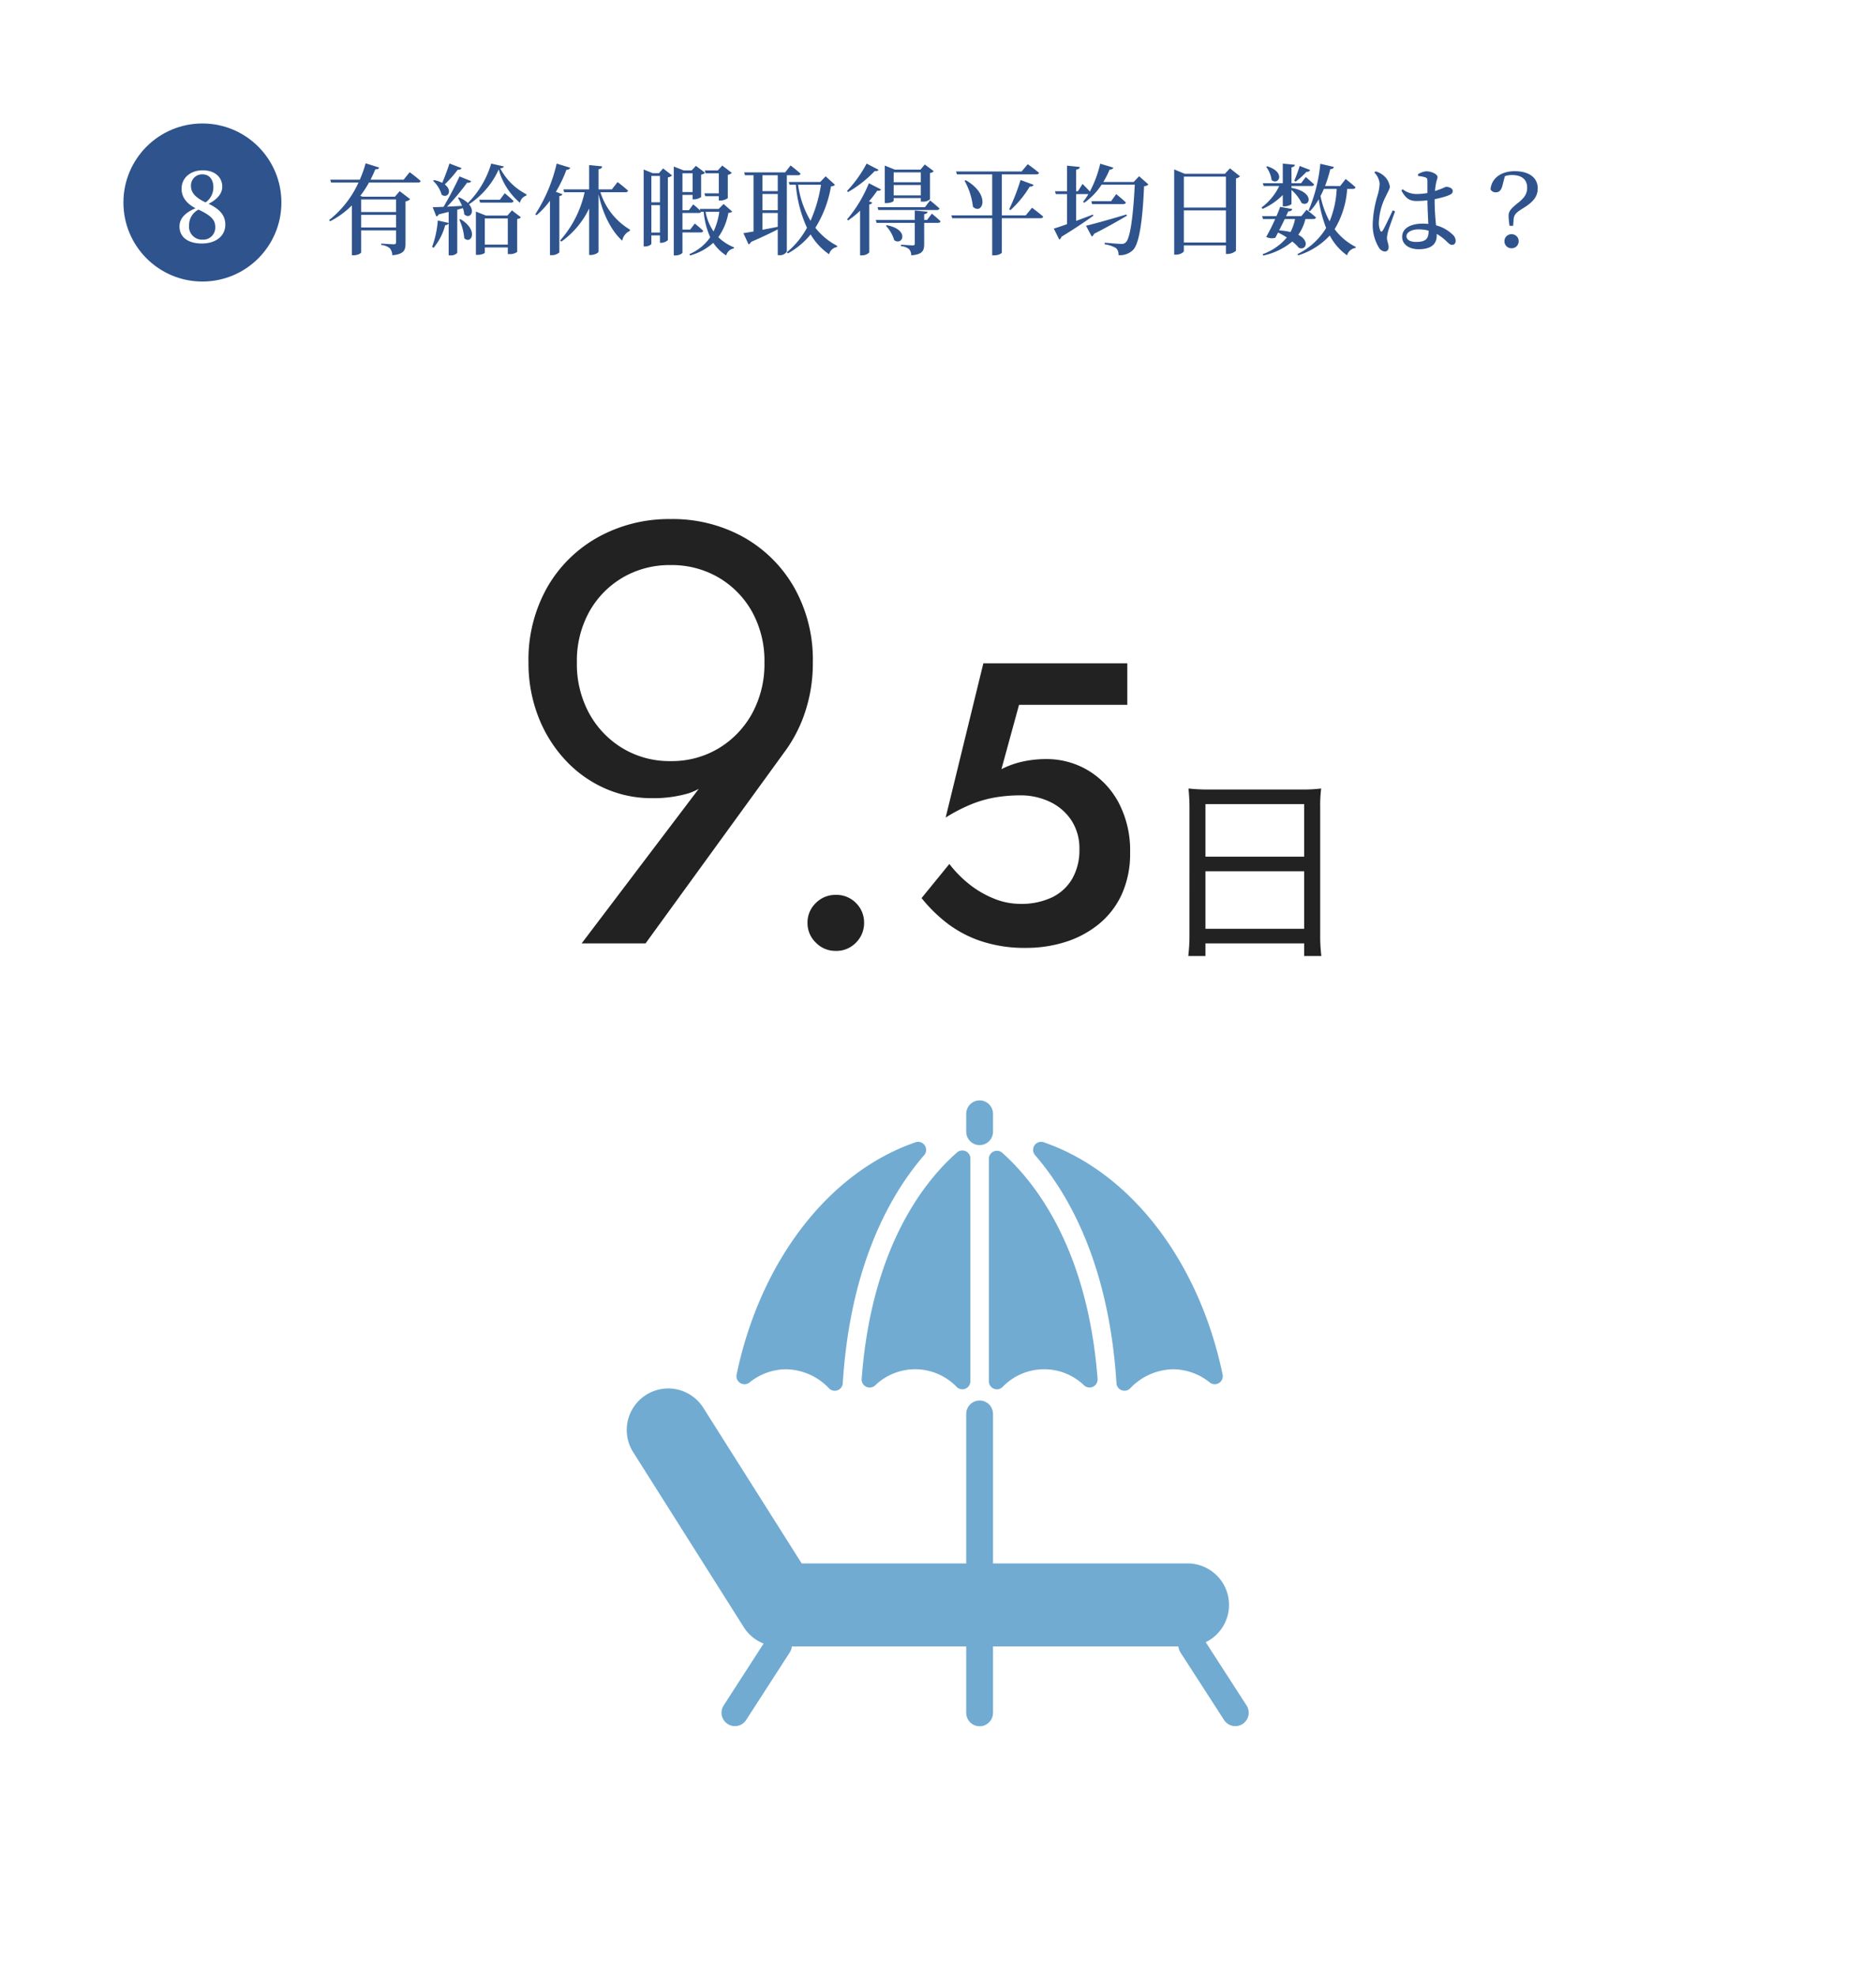
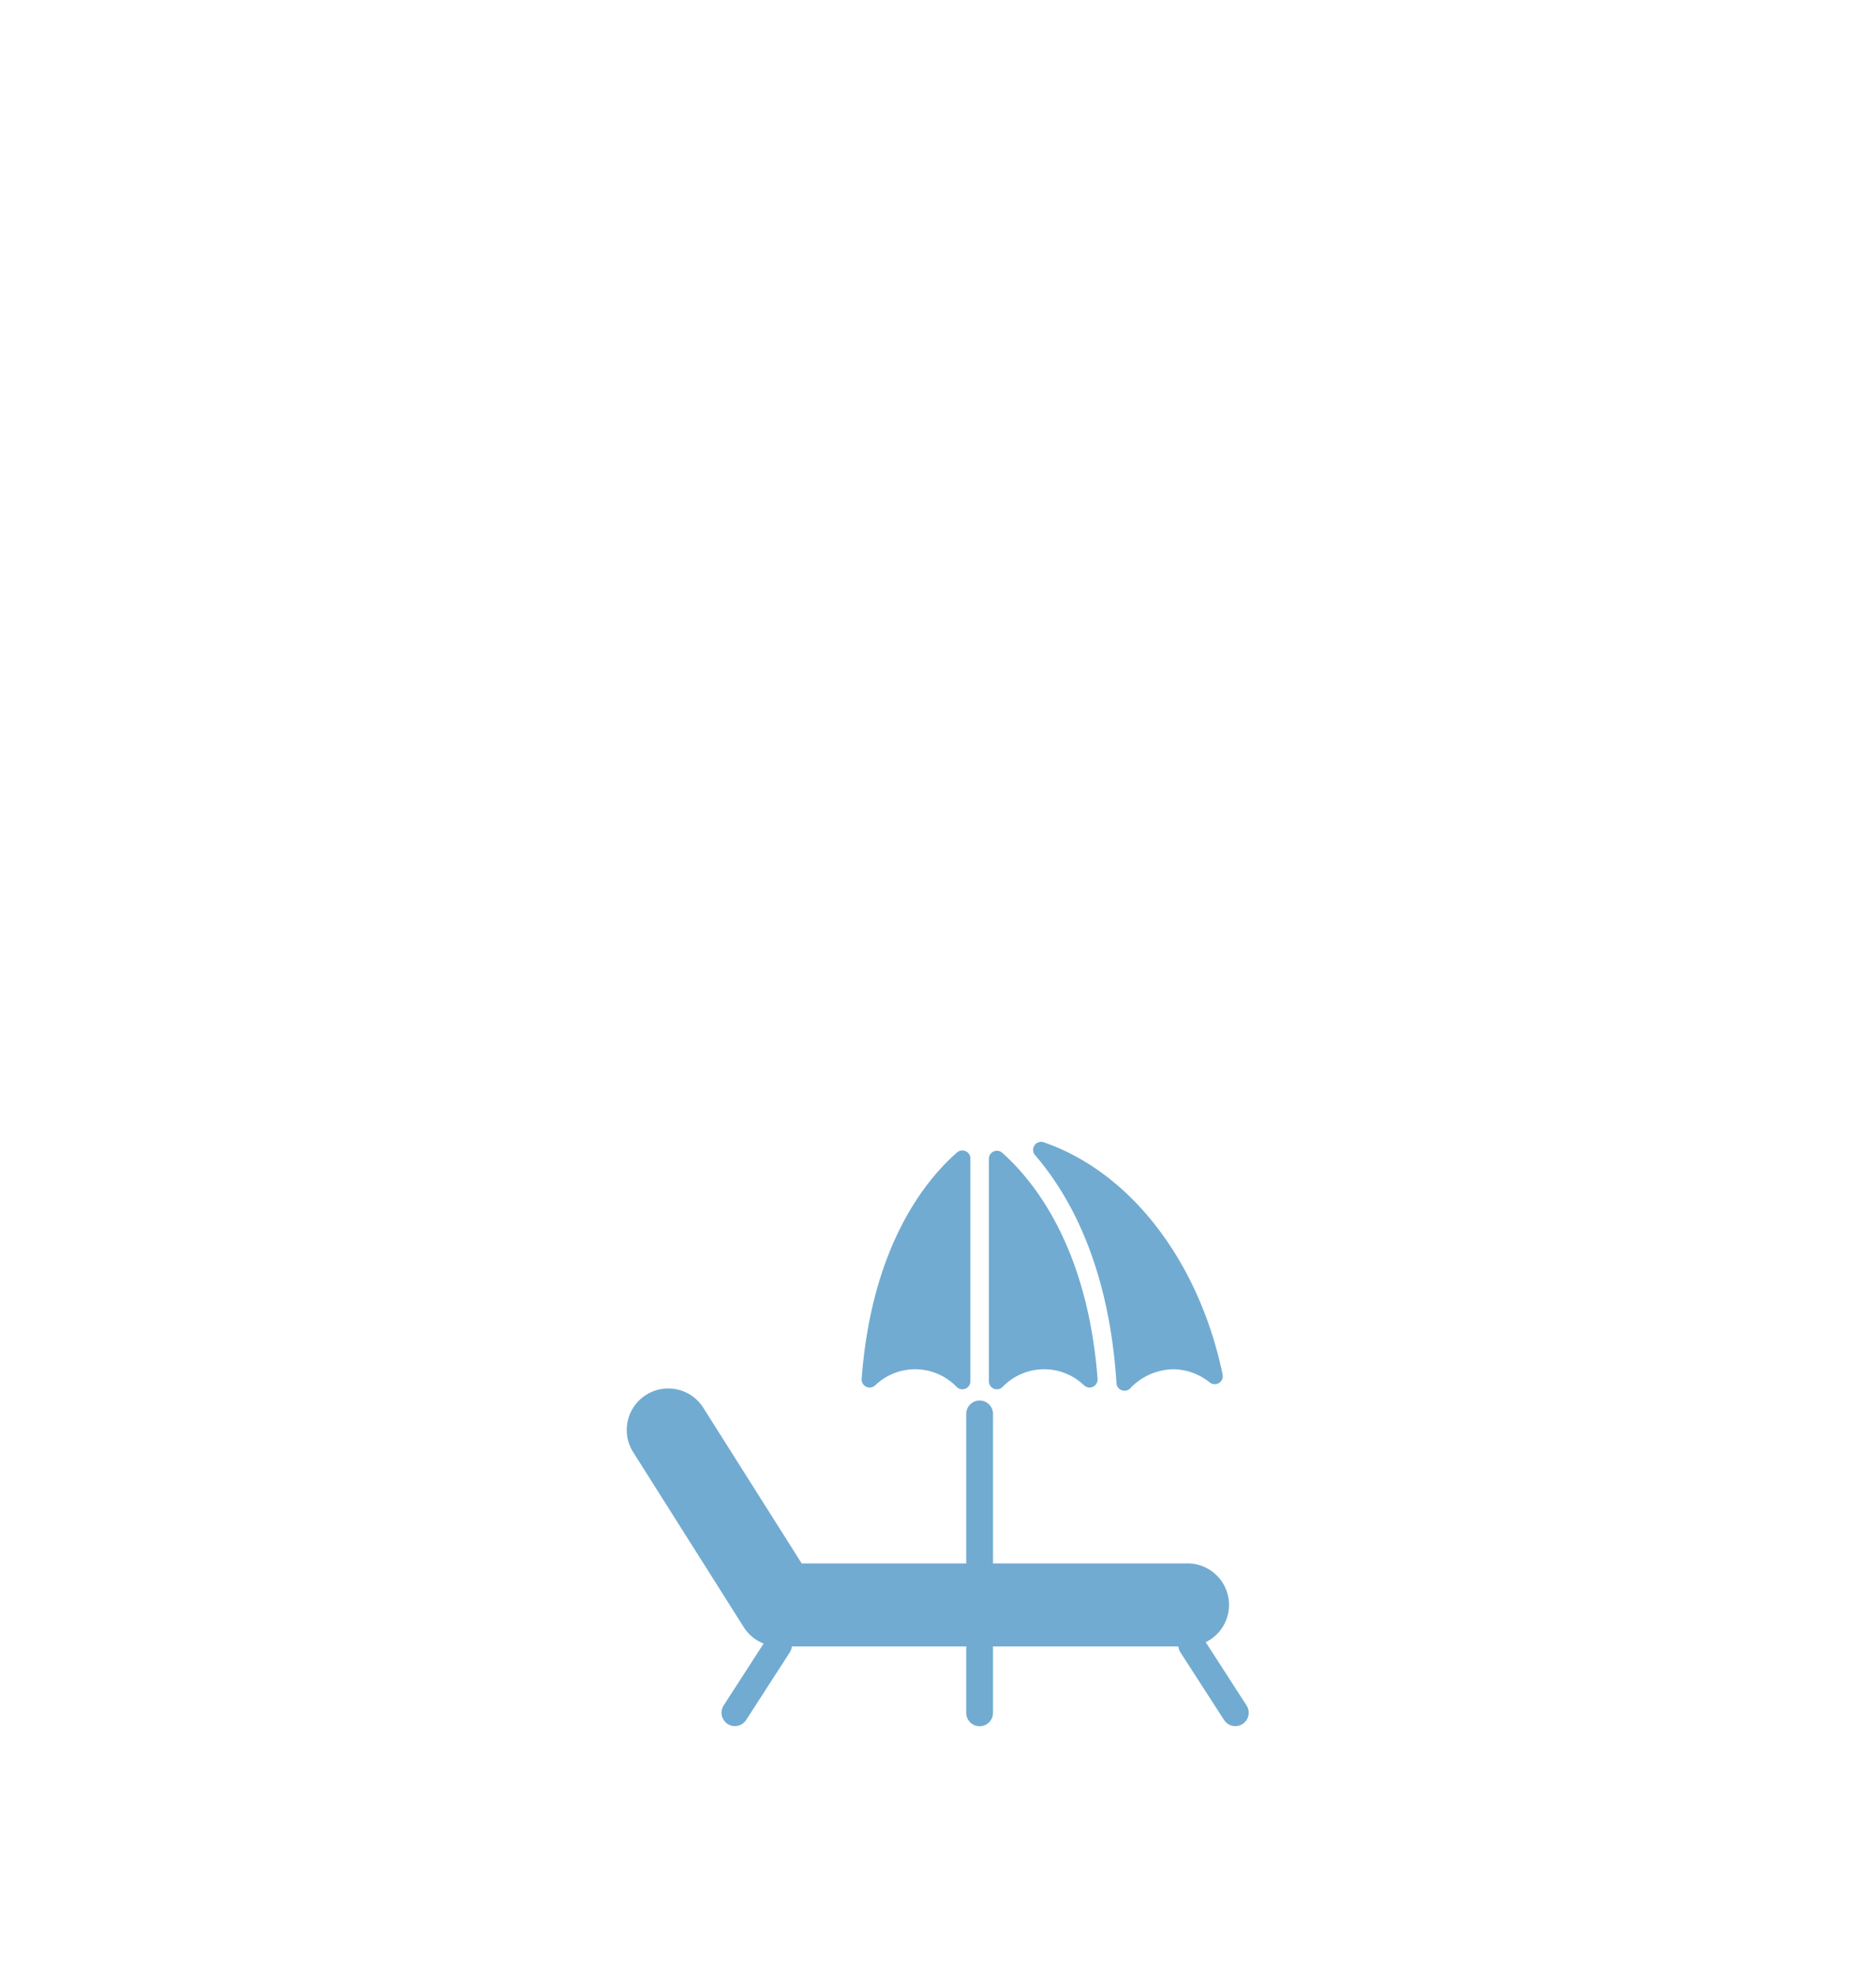
<svg xmlns="http://www.w3.org/2000/svg" width="380" height="400" viewBox="0 0 380 400">
  <defs>
    <clipPath id="clip-path">
      <rect id="長方形_817" data-name="長方形 817" width="125.905" height="126.707" fill="#71abd1" />
    </clipPath>
  </defs>
  <g id="about_img_data08" transform="translate(-20231 -5919)">
    <rect id="長方形_1047" data-name="長方形 1047" width="380" height="400" transform="translate(20231 5919)" fill="#fff" />
-     <path id="パス_1474" data-name="パス 1474" d="M53.845-56.87a20.868,20.868,0,0,1-2.48,10.285,18.734,18.734,0,0,1-6.776,7.078,18.429,18.429,0,0,1-9.741,2.6,18.429,18.429,0,0,1-9.74-2.6,18.734,18.734,0,0,1-6.776-7.078A20.868,20.868,0,0,1,15.851-56.87a20.526,20.526,0,0,1,2.481-10.224,18.4,18.4,0,0,1,6.776-6.958,18.766,18.766,0,0,1,9.74-2.541,18.766,18.766,0,0,1,9.741,2.541,18.4,18.4,0,0,1,6.776,6.958A20.526,20.526,0,0,1,53.845-56.87ZM29.766,0,58.322-39.325a28.616,28.616,0,0,0,3.872-7.865,31.207,31.207,0,0,0,1.452-9.68,29.708,29.708,0,0,0-3.812-15.246A27.048,27.048,0,0,0,49.549-82.28a29.537,29.537,0,0,0-14.7-3.63,29.632,29.632,0,0,0-14.641,3.63A26.925,26.925,0,0,0,9.861-72.116,29.708,29.708,0,0,0,6.05-56.87,29.847,29.847,0,0,0,7.986-46.04a27.354,27.354,0,0,0,5.384,8.772,24.5,24.5,0,0,0,7.986,5.808A23.313,23.313,0,0,0,31.1-29.4a25.343,25.343,0,0,0,7.32-.968,11.41,11.41,0,0,0,5.626-3.993l-.726-.6L16.819,0Zm32.8-4.151A5.477,5.477,0,0,0,64.235-.172,5.494,5.494,0,0,0,68.3,1.519,5.457,5.457,0,0,0,72.4-.172a5.546,5.546,0,0,0,1.63-3.979,5.515,5.515,0,0,0-1.63-4.01,5.507,5.507,0,0,0-4.1-1.66,5.544,5.544,0,0,0-4.06,1.66A5.447,5.447,0,0,0,62.565-4.151Zm65.347-14.276a20.733,20.733,0,0,0-2.288-10,16.768,16.768,0,0,0-6.166-6.561,16.379,16.379,0,0,0-8.6-2.329,22.163,22.163,0,0,0-4.617.486,17.77,17.77,0,0,0-4.394,1.559L105.414-48.3h21.931v-8.4H98.185L90.55-25.475a33.821,33.821,0,0,1,5.376-2.764,23.639,23.639,0,0,1,4.85-1.347,30.524,30.524,0,0,1,4.86-.385,13.751,13.751,0,0,1,6.024,1.306,10.683,10.683,0,0,1,4.354,3.746,10.345,10.345,0,0,1,1.63,5.883,11.637,11.637,0,0,1-1.428,5.9,9.456,9.456,0,0,1-4.1,3.807A14.461,14.461,0,0,1,105.636-8a14.176,14.176,0,0,1-5.366-1.093,19.915,19.915,0,0,1-4.981-2.926,23.371,23.371,0,0,1-3.989-4.06L85.67-9.173a30.3,30.3,0,0,0,5.1,5.032A23.674,23.674,0,0,0,97.688-.466,27.977,27.977,0,0,0,106.852.911a26.277,26.277,0,0,0,7.887-1.175,20.465,20.465,0,0,0,6.743-3.564,16.765,16.765,0,0,0,4.708-6.034A19.876,19.876,0,0,0,127.911-18.427ZM139.936-1.88a34.427,34.427,0,0,1-.24,4.44h3.48V0h20V2.56h3.48a33.813,33.813,0,0,1-.24-4.48V-27.56a27.261,27.261,0,0,1,.2-3.8,29.916,29.916,0,0,1-4.2.2H144.1a33.96,33.96,0,0,1-4.36-.2,39.477,39.477,0,0,1,.2,4.04Zm3.24-26.32h20v10.64h-20Zm0,13.6h20V-2.96h-20Z" transform="translate(20332 6110)" fill="#222" />
    <g id="グループ_2879" data-name="グループ 2879" transform="translate(20358.047 6141.793)">
      <g id="グループ_2630" data-name="グループ 2630" clip-path="url(#clip-path)">
-         <path id="パス_1029" data-name="パス 1029" d="M66.029,0a2.711,2.711,0,0,0-2.711,2.711V6.333a2.711,2.711,0,0,0,5.423,0V2.711A2.711,2.711,0,0,0,66.029,0" transform="translate(5.353)" fill="#71abd1" />
        <path id="パス_1030" data-name="パス 1030" d="M125.471,117.968l-8.29-12.836A8.4,8.4,0,0,0,113.5,89.181H74.094V58.912a2.711,2.711,0,1,0-5.423,0V89.181H35.338L15.507,57.821A8.405,8.405,0,1,0,1.3,66.8l22.3,35.274a8.373,8.373,0,0,0,4.03,3.334l-8.109,12.556a2.711,2.711,0,0,0,4.554,2.942l8.861-13.719a2.672,2.672,0,0,0,.409-1.2H68.671v13.447a2.711,2.711,0,0,0,5.423,0V105.991h37.552a2.687,2.687,0,0,0,.41,1.2l8.861,13.719a2.711,2.711,0,0,0,4.554-2.942" transform="translate(0 4.557)" fill="#71abd1" />
        <path id="パス_1031" data-name="パス 1031" d="M64.851,9.489a1.63,1.63,0,0,0-1.743.257C56.756,15.3,45.8,28.637,43.789,55.592A1.627,1.627,0,0,0,46.5,56.925a11.68,11.68,0,0,1,16.561.321,1.627,1.627,0,0,0,2.748-1.179v-45.1a1.627,1.627,0,0,0-.954-1.481" transform="translate(3.702 0.79)" fill="#71abd1" />
        <path id="パス_1032" data-name="パス 1032" d="M114.194,54.847c-4.78-22.956-18.663-40.975-36.231-47.024a1.626,1.626,0,0,0-1.759,2.6C82.887,18.138,91.173,32.408,92.693,56.6a1.627,1.627,0,0,0,2.773,1.049,12.278,12.278,0,0,1,8.736-3.874,11.932,11.932,0,0,1,7.393,2.681,1.628,1.628,0,0,0,2.6-1.611" transform="translate(6.409 0.654)" fill="#71abd1" />
-         <path id="パス_1033" data-name="パス 1033" d="M58.546,8.451a1.628,1.628,0,0,0-1.877-.627C39.1,13.872,25.217,31.89,20.437,54.846a1.628,1.628,0,0,0,2.6,1.612,11.933,11.933,0,0,1,7.394-2.681,12.274,12.274,0,0,1,8.736,3.874,1.628,1.628,0,0,0,1.15.477,1.658,1.658,0,0,0,.576-.105A1.628,1.628,0,0,0,41.939,56.6c1.521-24.193,9.806-38.463,16.489-46.175a1.627,1.627,0,0,0,.118-1.976" transform="translate(1.725 0.654)" fill="#71abd1" />
        <path id="パス_1034" data-name="パス 1034" d="M70.254,9.81a1.627,1.627,0,0,0-2.706,1.217V56.062A1.626,1.626,0,0,0,70.3,57.241a11.682,11.682,0,0,1,16.559-.324,1.627,1.627,0,0,0,2.706-1.336C87.533,28.857,76.594,15.433,70.254,9.81" transform="translate(5.711 0.795)" fill="#71abd1" />
      </g>
    </g>
-     <path id="パス_1473" data-name="パス 1473" d="M14.22-9.62v2.54H7.16V-9.62ZM7.16-3.94V-6.5h7.06v2.56Zm8.6-9.68H9.06q.54-1.08.96-2.1c.52.02.7-.12.78-.36l-2.74-.86a22.937,22.937,0,0,1-1.18,3.32H.9l.16.58H6.62A20.5,20.5,0,0,1,.66-5.44l.2.24A17.348,17.348,0,0,0,5.28-8.42V1.68H5.6c.96,0,1.56-.44,1.56-.58V-3.36h7.06v2.4c0,.28-.08.42-.44.42-.44,0-2.56-.14-2.56-.14V-.4a3.067,3.067,0,0,1,1.76.68,2.289,2.289,0,0,1,.48,1.4c2.38-.22,2.68-1.04,2.68-2.4v-8.5a1.647,1.647,0,0,0,.94-.46L14.96-11.3,14-10.18H7.42l-.44-.18a19.9,19.9,0,0,0,1.76-2.68h9.92c.28,0,.5-.1.54-.32-.82-.76-2.22-1.78-2.22-1.78Zm9.28-3.28c-.42,1.34-1,2.84-1.46,3.92a6.411,6.411,0,0,0-1.66-.56l-.2.14a6.147,6.147,0,0,1,1.74,2.82c1.22.86,2.3-.84.62-2.08a24.149,24.149,0,0,0,2.64-2.98c.42.04.68-.1.78-.32Zm2,11.36a11.371,11.371,0,0,1,1,3.76c1.36,1.36,3.02-1.54-.74-3.84ZM32.2-.48v-5.3h4.66v5.3Zm4.58-5.88H32.42l-2.02-.8V1.6h.3c.92,0,1.5-.32,1.5-.46V.1h4.66V1.44h.32A2.418,2.418,0,0,0,38.76,1V-5.66c.42-.06.64-.18.74-.36L37.7-7.4Zm-1.52-3.2H31.08l.16.58H37.5c.28,0,.48-.1.54-.32-.68-.66-1.8-1.58-1.8-1.58ZM33.5-16.88A19.021,19.021,0,0,1,28.78-8.9,6.515,6.515,0,0,0,27-10.04l-.24.1a15.2,15.2,0,0,1,.84,1.62c-1.08.06-2.12.12-3.04.16a48.3,48.3,0,0,0,4.06-4.86c.44.08.72-.06.82-.3l-2.36-.96a68.478,68.478,0,0,1-3.24,6.16c-.94.04-1.7.06-2.2.06l.74,1.88a.771.771,0,0,0,.5-.42c.72-.18,1.38-.34,2-.5v2.24l-2.2-.5A19.458,19.458,0,0,1,21.52,0l.32.16a11.935,11.935,0,0,0,2.34-4.58.709.709,0,0,0,.7-.38V1.7h.3a1.773,1.773,0,0,0,1.44-.5V-7.54c.42-.12.8-.22,1.14-.32a5.133,5.133,0,0,1,.28,1.26c1.08,1.02,2.3-.48.96-2.04a16.62,16.62,0,0,0,6.02-7.06,13.512,13.512,0,0,0,4.3,6.76,1.866,1.866,0,0,1,1.3-1.46l.02-.26a12.281,12.281,0,0,1-5.32-5.26c.48-.06.68-.16.74-.38Zm13.1,5.72a26.5,26.5,0,0,0,2.14-4.48c.42.02.68-.14.76-.4l-2.74-.84A32.291,32.291,0,0,1,42.42-6.6l.26.18A17.5,17.5,0,0,0,45.4-9.36V1.66h.36A2.207,2.207,0,0,0,47.3,1.1V-10.3c.36-.06.56-.2.62-.38Zm14.08.08c.28,0,.48-.1.54-.32-.8-.74-2.12-1.74-2.12-1.74l-1.16,1.48h-2.7v-4.08c.54-.08.68-.28.74-.58l-2.64-.26v4.92H48.12l.16.58h4.14a21.6,21.6,0,0,1-4.96,9.76l.24.24A17.526,17.526,0,0,0,53.34-7.8V1.62h.36c.74,0,1.54-.44,1.54-.68V-10.68c.82,3.82,2.48,7.3,4.8,9.42a2.665,2.665,0,0,1,1.52-1.98l.06-.26a13.524,13.524,0,0,1-6-7.58ZM79.6-14.92v4.06H76.68l.18.58H79.6v.88h.3a2.716,2.716,0,0,0,1.52-.48V-14.6a1.552,1.552,0,0,0,.82-.4L80.3-16.48l-.9.98H76.76l.18.58Zm-13.66,12V-8.46h1.74v5.54Zm1.74-11.46v5.34H65.94v-5.34Zm-.2-.56H66.2l-1.82-.74V-.1h.24c.82,0,1.32-.4,1.32-.54v-1.7h1.74v1.5h.24a2.12,2.12,0,0,0,1.36-.54v-12.7a1.64,1.64,0,0,0,.86-.4L68.32-15.9ZM79.7-7.12a13.762,13.762,0,0,1-1.16,3.98,10.28,10.28,0,0,1-1.62-3.98Zm-5.4-7.8v3.8H72.24v-3.8ZM80.56-8.7l-.98,1H75.76l.1.36c-.6-.6-1.44-1.28-1.44-1.28l-.88,1.18h-1.3v-3.1H74.3v.9h.28a2.639,2.639,0,0,0,1.44-.46v-4.54a1.651,1.651,0,0,0,.8-.38l-1.86-1.4-.86.92H72.48l-2-.78v18h.3c.9,0,1.46-.44,1.46-.58V-2.94h3.68c.28,0,.46-.1.52-.32-.62-.62-1.7-1.48-1.7-1.48L73.8-3.52H72.24V-6.88h3.3c.24,0,.4-.08.46-.24h.54a16.153,16.153,0,0,0,1.32,5.16,9.693,9.693,0,0,1-4.2,3.4l.12.28a11.527,11.527,0,0,0,4.7-2.56A8.891,8.891,0,0,0,81.1,1.72,1.921,1.921,0,0,1,82.64.3l.04-.22A9.7,9.7,0,0,1,79.5-1.98,12.173,12.173,0,0,0,81.54-6.9c.42-.04.64-.1.76-.28Zm7.88,1.82h3.1v2.8c-1.08.22-2.14.42-3.1.6Zm0-3.84h3.1v3.28h-3.1Zm3.1-3.8v3.22h-3.1v-3.22Zm1.84,0h2.24c.28,0,.48-.1.54-.32-.76-.7-2.02-1.66-2.02-1.66l-1.1,1.4h-8.3l.16.58h1.74V-3.14c-.88.16-1.58.28-2.06.34L85.62-.54a.7.7,0,0,0,.5-.48c2.32-1,4.1-1.86,5.42-2.54V1.66h.32A1.6,1.6,0,0,0,93.38.92Zm6.92,1.92a28.858,28.858,0,0,1-2.12,7.3,19.289,19.289,0,0,1-2.52-7.3Zm.94-1.7-1.1,1.14H93.76l.18.56H95.2a26.335,26.335,0,0,0,2.26,8.72,16.883,16.883,0,0,1-4.08,4.96l.22.22a15.65,15.65,0,0,0,4.6-3.84,12.648,12.648,0,0,0,3.74,4.02,1.953,1.953,0,0,1,1.6-1.46l.04-.24a13.674,13.674,0,0,1-4.42-3.66,23.11,23.11,0,0,0,3.16-8.38c.46-.06.64-.12.8-.34Zm19.28-.8v2h-5.5v-2Zm-5.5,4.66v-2.1h5.5v2.1Zm0,.54h5.5v.72h.3a2.135,2.135,0,0,0,1.56-.46v-5.34a1.111,1.111,0,0,0,.76-.36l-1.82-1.36-.86,1.04h-5.22l-2.02-.82v7.6h.32c.92,0,1.48-.34,1.48-.48Zm6.34,1.84h-9.6l.16.58h11.84c.28,0,.48-.1.54-.32-.74-.68-1.9-1.62-1.9-1.62Zm-11.82-8.82a25.551,25.551,0,0,1-3.98,5.56l.22.2a24.019,24.019,0,0,0,5.42-4.26c.48.06.66-.04.76-.24ZM110-12.9a26.875,26.875,0,0,1-4.42,7.32l.22.2a18.856,18.856,0,0,0,2.42-1.96V1.7h.36a2.015,2.015,0,0,0,1.5-.6V-8.6c.34-.08.54-.2.6-.38l-.66-.26a25.81,25.81,0,0,0,1.68-2.16c.48.06.66-.04.76-.24Zm3.44,8.6a7.375,7.375,0,0,1,1.7,2.94c1.72,1.16,3.14-2.16-1.5-3.04Zm8.34-1.16h-.58V-6.64c.44-.06.64-.22.68-.5l-2.58-.24v1.92h-7.9l.16.58h7.74V-.66c0,.24-.1.34-.42.34-.4,0-2.38-.14-2.38-.14v.3a2.862,2.862,0,0,1,1.66.62,1.881,1.881,0,0,1,.42,1.24c2.3-.2,2.62-.94,2.62-2.3V-4.88H124c.28,0,.46-.1.52-.32-.66-.64-1.76-1.54-1.76-1.54Zm20-.94h-4.86v-8.3h7c.28,0,.5-.1.54-.32-.86-.72-2.28-1.74-2.28-1.74l-1.24,1.48H127.66l.18.58h7.14v8.3h-8.26l.16.58h8.1V1.7h.34c1,0,1.6-.42,1.6-.56V-5.82h7.82c.3,0,.52-.1.56-.32-.84-.76-2.26-1.8-2.26-1.8Zm-12.4-7a14.03,14.03,0,0,1,1.7,5.26c1.86,1.78,3.76-2.36-1.46-5.38Zm9.3,5.94a21.328,21.328,0,0,0,3.9-4.76c.44.04.7-.14.78-.36l-2.64-.98a41.252,41.252,0,0,1-2.3,5.92Zm23.5.88c-3.44,1.02-6.82,1.98-8.2,2.28l1.16,2.18a.842.842,0,0,0,.46-.54c3.02-1.54,5.16-2.78,6.66-3.66Zm-3.12-2.68h-4l.16.58h6.3c.28,0,.48-.1.54-.32-.72-.7-1.96-1.7-1.96-1.7Zm5.68-5.06-1.1,1.16h-6.16a17.377,17.377,0,0,0,1.28-2.5c.44,0,.68-.18.76-.4l-2.66-.8a22.927,22.927,0,0,1-2.1,5.64c-.6-.68-1.48-1.54-1.48-1.54l-.94,1.48h-.36v-4.38c.54-.06.7-.26.74-.54l-2.58-.26v5.18H147.7l.16.58h2.28v6.08c-1.16.42-2.12.74-2.68.9l1.1,2.22a.8.8,0,0,0,.44-.56c2.92-1.78,5.04-3.24,6.46-4.26l-.1-.24c-1.14.46-2.3.88-3.38,1.28V-10.7h2.48a11.869,11.869,0,0,1-1.08,1.56l.24.2a13.449,13.449,0,0,0,3.52-3.68h6.72c-.32,6.24-.9,10.9-1.84,11.7a1.1,1.1,0,0,1-.9.3c-.56,0-2.24-.14-3.34-.24l-.04.32a6.015,6.015,0,0,1,2.36.8,1.8,1.8,0,0,1,.46,1.4A3.816,3.816,0,0,0,163.5.62c1.26-1.28,1.94-5.86,2.24-12.92a1.294,1.294,0,0,0,.88-.36ZM173.8-.9V-7.4h8.52V-.9Zm8.52-13.34v6.26H173.8v-6.26Zm.82-1.68-1.02,1.1h-8.16l-2.12-.88V1.56h.34c.86,0,1.62-.48,1.62-.74V-.32h8.52V1.42h.32a2.761,2.761,0,0,0,1.72-.64V-13.88a1.634,1.634,0,0,0,.82-.42Zm13.32,2.68a15.142,15.142,0,0,0,2.18-1.98.677.677,0,0,0,.74-.36l-2.12-.82a28.936,28.936,0,0,1-1.1,3Zm-5.98-2.98a5.83,5.83,0,0,1,1.1,2.68c1.4,1.16,2.96-1.6-.92-2.8Zm-.74,8.52a13.571,13.571,0,0,0,4.1-2.82v2.3h.34c.66,0,1.42-.34,1.42-.52v-2.8a8.326,8.326,0,0,1,2.04,2.62c1.68,1,2.8-2.2-2.04-3.04v-.38h4.06c.28,0,.48-.1.52-.32-.64-.62-1.68-1.5-1.68-1.5l-.96,1.26H195.6v-3.22c.5-.08.64-.26.7-.52l-2.46-.24v3.98H189.8l.16.56h3.16A11.605,11.605,0,0,1,189.54-8Zm6.58,2.04a9.377,9.377,0,0,1-.92,2.64,13.1,13.1,0,0,0-2.3-.34c.38-.74.8-1.58,1.14-2.3Zm3.72,0c.28,0,.48-.1.52-.32-.72-.66-1.9-1.56-1.9-1.56l-1.06,1.3h-3.1c.18-.38.34-.7.44-.96.52-.02.76-.2.82-.48l-2.46-.44c-.14.46-.42,1.14-.74,1.88h-2.9l.16.58h2.48a35.555,35.555,0,0,1-1.82,3.62,2.461,2.461,0,0,0,1.84.18c.18-.3.36-.68.56-1.06a14.842,14.842,0,0,1,1.78,1,11.354,11.354,0,0,1-4.9,3.38l.12.28a13.586,13.586,0,0,0,5.88-2.84A8.414,8.414,0,0,1,197.1.18c1.4.6,2.3-1.4-.12-2.64a9.171,9.171,0,0,0,1.44-3.2Zm4.72-6.1a19.461,19.461,0,0,1-1.44,6.58,18.406,18.406,0,0,1-1.84-5.14,15.881,15.881,0,0,0,.68-1.44Zm3.28,0c.28,0,.48-.1.54-.32-.76-.7-2-1.68-2-1.68l-1.12,1.42H202.4a27.078,27.078,0,0,0,1.06-3.4c.44-.02.66-.2.74-.46l-2.76-.64a31.623,31.623,0,0,1-2.38,9.46l.28.16a12.563,12.563,0,0,0,1.78-2.44,26.074,26.074,0,0,0,1.5,5.82,13.918,13.918,0,0,1-5.8,5.28l.14.26a14.692,14.692,0,0,0,6.4-4.02,11.468,11.468,0,0,0,3.5,4.02A2.06,2.06,0,0,1,208.58.2l.06-.2a12.057,12.057,0,0,1-4.3-3.6,17.928,17.928,0,0,0,2.54-8.16Zm8.08,4.34c-.5,1.02-1.58,3.4-2.04,4.1-.18.3-.38.26-.5,0A3.974,3.974,0,0,1,213.3-5a12.778,12.778,0,0,1,1.44-5.32c.48-1.04.78-1.42.78-1.92a3.633,3.633,0,0,0-1.56-2.44,3.6,3.6,0,0,0-1.34-.62l-.24.22a3.68,3.68,0,0,1,1.08,2.3,9.892,9.892,0,0,1-.48,2.52,22.3,22.3,0,0,0-.92,5.48A8.8,8.8,0,0,0,213.28.08a1.575,1.575,0,0,0,1.18.84c.52,0,.82-.32.82-.9,0-.56-.34-1.22-.34-1.88a7.3,7.3,0,0,1,.28-1.48c.22-.72.98-2.8,1.36-3.86Zm7.26,4.18c0,1.48-.46,2.22-2.54,2.22-1.06,0-1.94-.34-1.94-1.16,0-.88,1.22-1.38,2.38-1.38a7.745,7.745,0,0,1,2.1.26Zm1.22-6.44a18.2,18.2,0,0,0,2.54-.66c.82-.32,1.12-.48,1.12-1.02,0-.52-.74-.8-1.32-.82-.16,0-.58.28-1.76.68-.14.06-.32.12-.5.18a9.933,9.933,0,0,1,.18-1.46c.12-.8.32-.94.32-1.4,0-.52-1.16-1.14-2.3-1.14a3.8,3.8,0,0,0-1.66.6l.04.36a5.8,5.8,0,0,1,1.42.26c.34.12.46.2.46.88v2.3a13.071,13.071,0,0,1-2.28.2,4.614,4.614,0,0,1-2.74-.96l-.26.24c1.02,1.92,1.96,2.14,3.22,2.14a18.44,18.44,0,0,0,2.06-.14v.18c.02,1.5.12,3.28.18,4.6a10.333,10.333,0,0,0-1.14-.06c-2.26,0-4.16.82-4.16,2.68,0,1.6,1.52,2.5,3.32,2.5,2.58,0,3.68-1.04,3.68-2.78v-.32a9.4,9.4,0,0,1,1.9,1.42c.54.52.82.8,1.2.8.46,0,.74-.32.74-.88a1.787,1.787,0,0,0-.66-1.24,7.542,7.542,0,0,0-3.32-1.84c-.12-1.32-.28-2.98-.28-4.86Zm15.58,7.1a1.4,1.4,0,0,0-1.44,1.42A1.4,1.4,0,0,0,240.18.26a1.4,1.4,0,0,0,1.44-1.42A1.4,1.4,0,0,0,240.18-2.58Zm-1.36-11.74a3.929,3.929,0,0,1,1.46-.24c1.78,0,3.06.76,3.06,2.56,0,1.32-.64,2.14-1.98,3.18-1.34,1.08-1.78,1.62-1.78,2.52a13.218,13.218,0,0,0,.2,2.02h.72l.1-1.32c.1-1.04.58-1.42,2.04-2.32,2.02-1.26,2.84-2.36,2.84-3.94,0-2.04-1.58-3.48-4.68-3.48-2.68,0-4.68,1.38-4.88,3.68a1.143,1.143,0,0,0,1.04.6c.74,0,1.16-.42,1.42-1.56Z" transform="translate(20297 5969)" fill="#2e538d" />
    <g id="グループ_2875" data-name="グループ 2875" transform="translate(19862 387)">
-       <circle id="楕円形_19" data-name="楕円形 19" cx="16" cy="16" r="16" transform="translate(394 5557)" fill="#2e538d" />
      <path id="パス_1472" data-name="パス 1472" d="M.02-.48A2.637,2.637,0,0,1-2.7-3.42,3.519,3.519,0,0,1-.8-6.56c2.6,1.2,3.4,2.14,3.4,3.48A2.441,2.441,0,0,1,.02-.48ZM-2.32-11.42A2.254,2.254,0,0,1,.02-13.7c1.42,0,2.2,1.12,2.2,2.58A3.684,3.684,0,0,1,.64-8.02C-1.74-9.14-2.32-10.22-2.32-11.42ZM1.26-7.74c2.06-1.06,2.76-2.3,2.76-3.46,0-1.88-1.44-3.32-3.96-3.32-2.38,0-4.28,1.44-4.28,3.74,0,1.6.88,2.92,2.82,3.94-2.12.92-3.24,2.06-3.24,3.7C-4.64-.98-2.92.3-.1.3,2.74.3,4.64-1.24,4.64-3.5,4.64-5.4,3.56-6.62,1.26-7.74Z" transform="translate(410 5581)" fill="#fff" />
    </g>
  </g>
</svg>